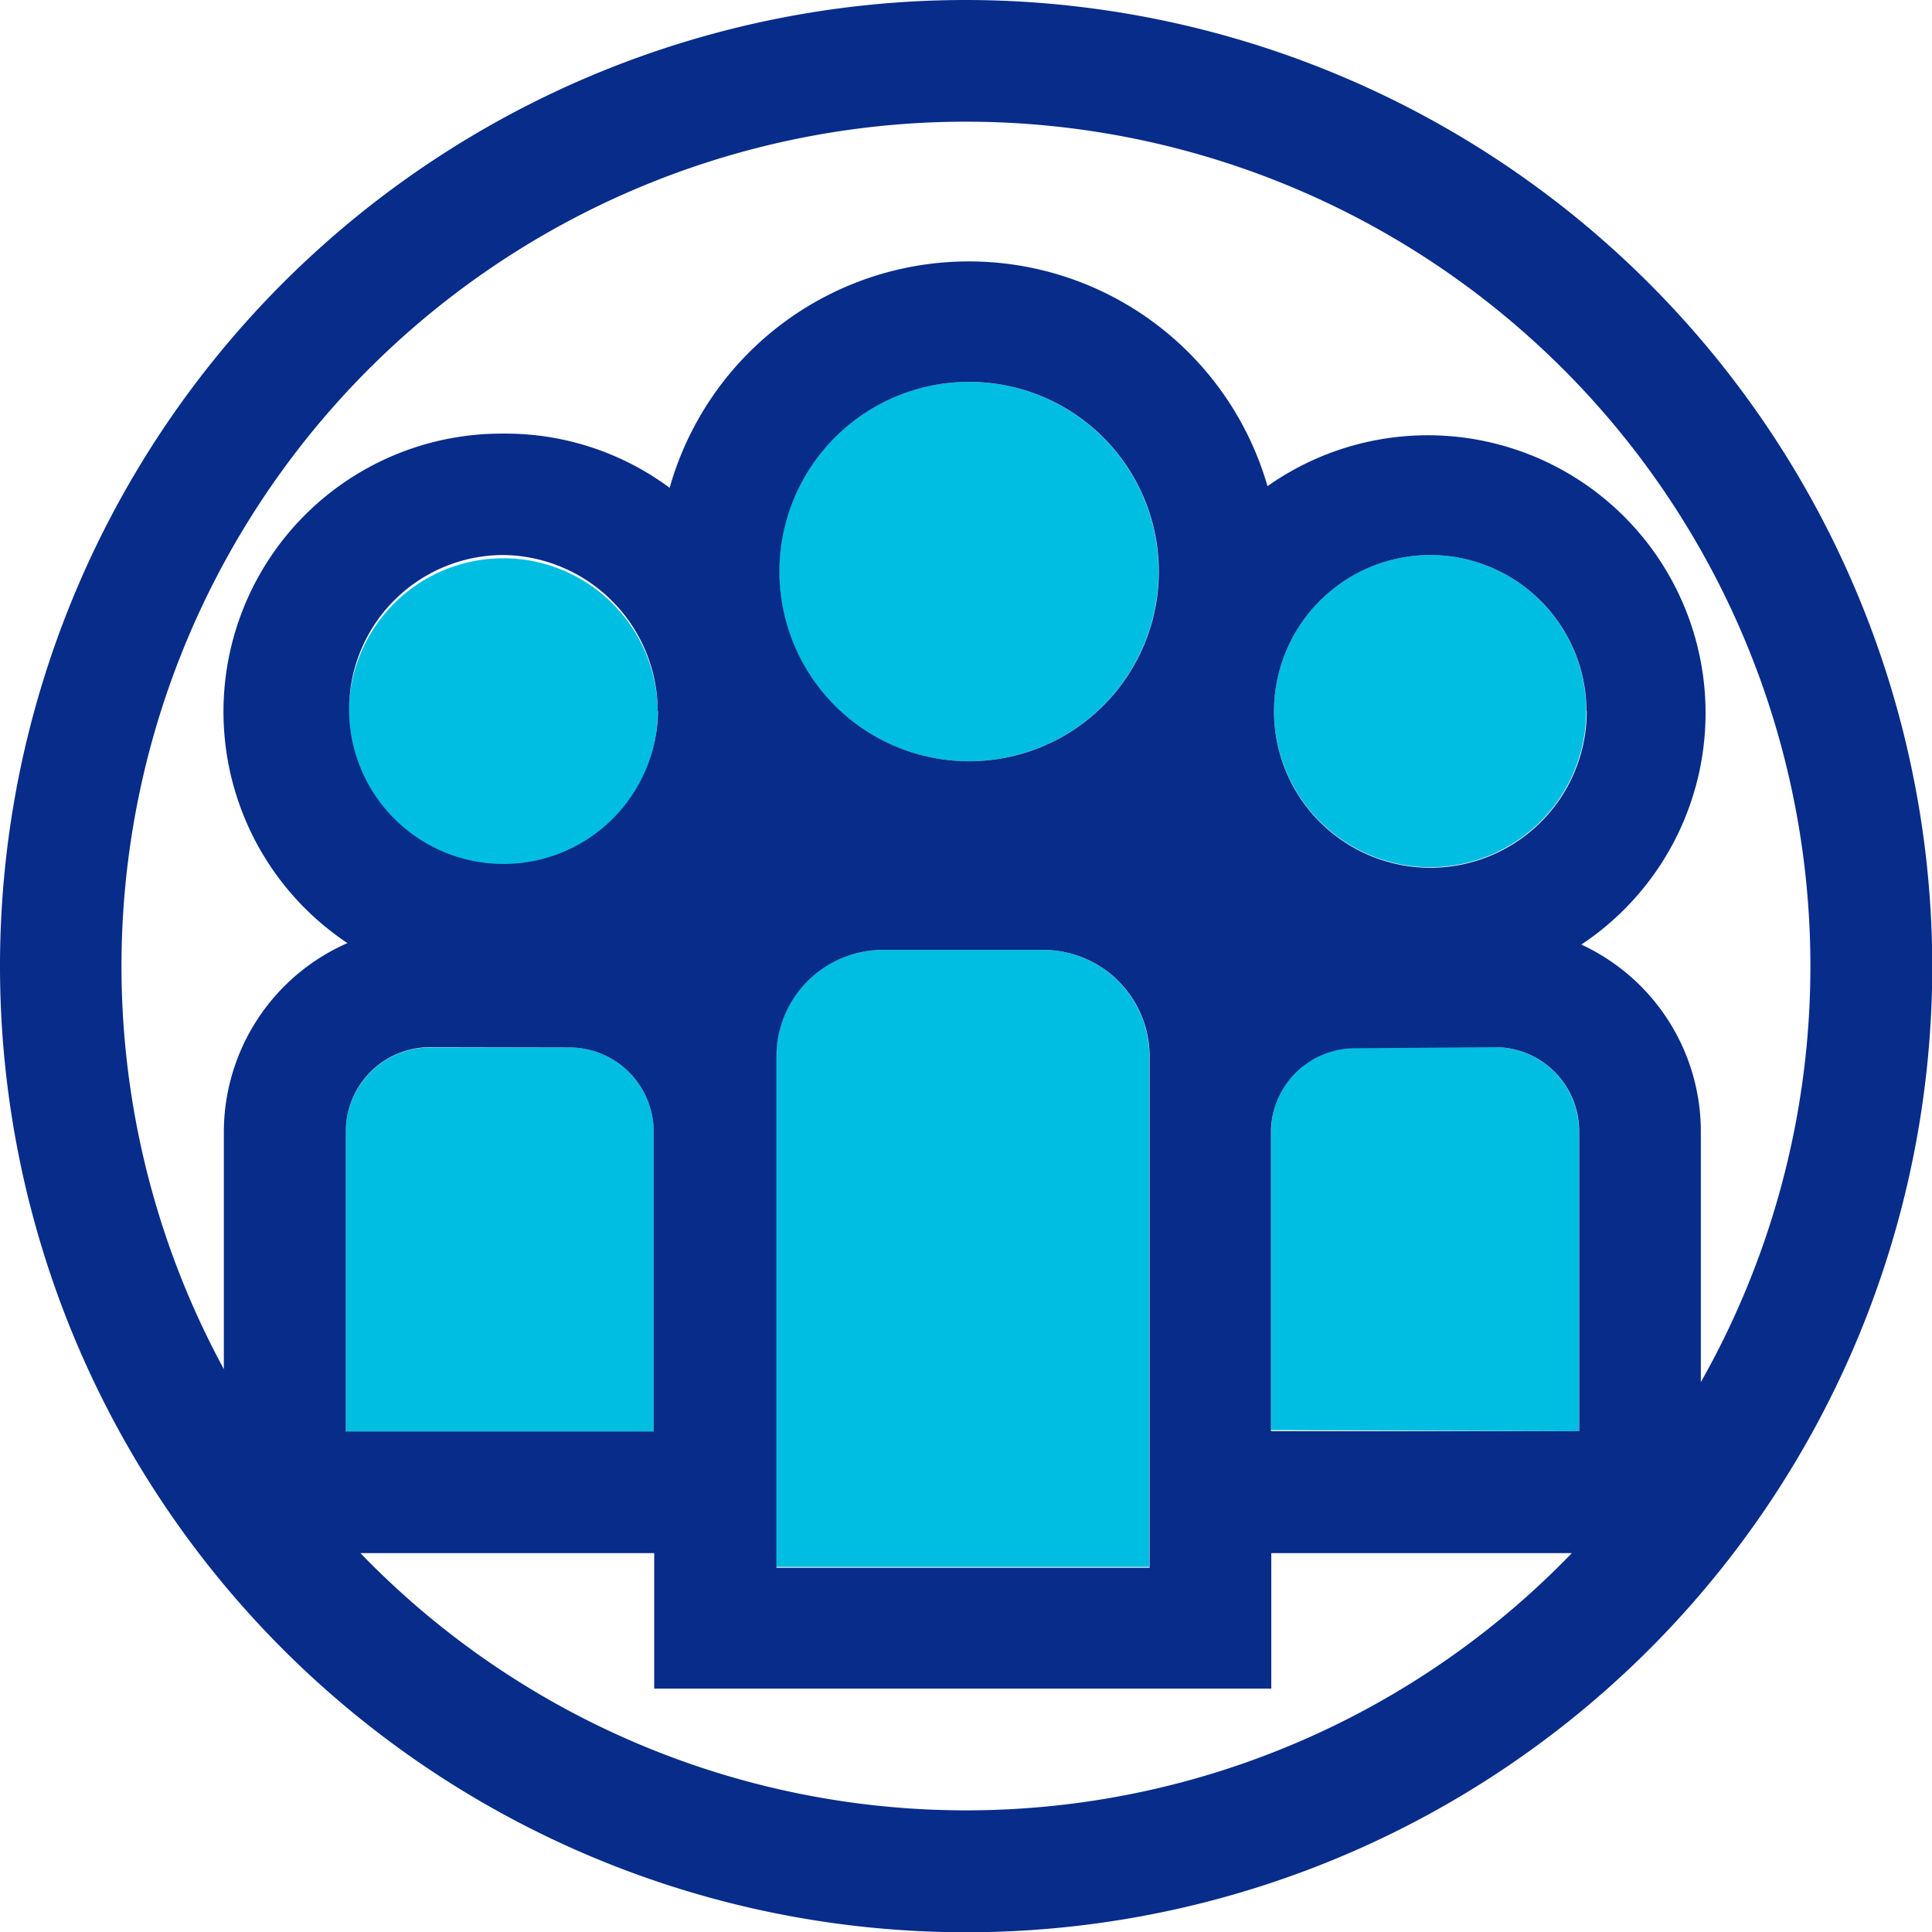
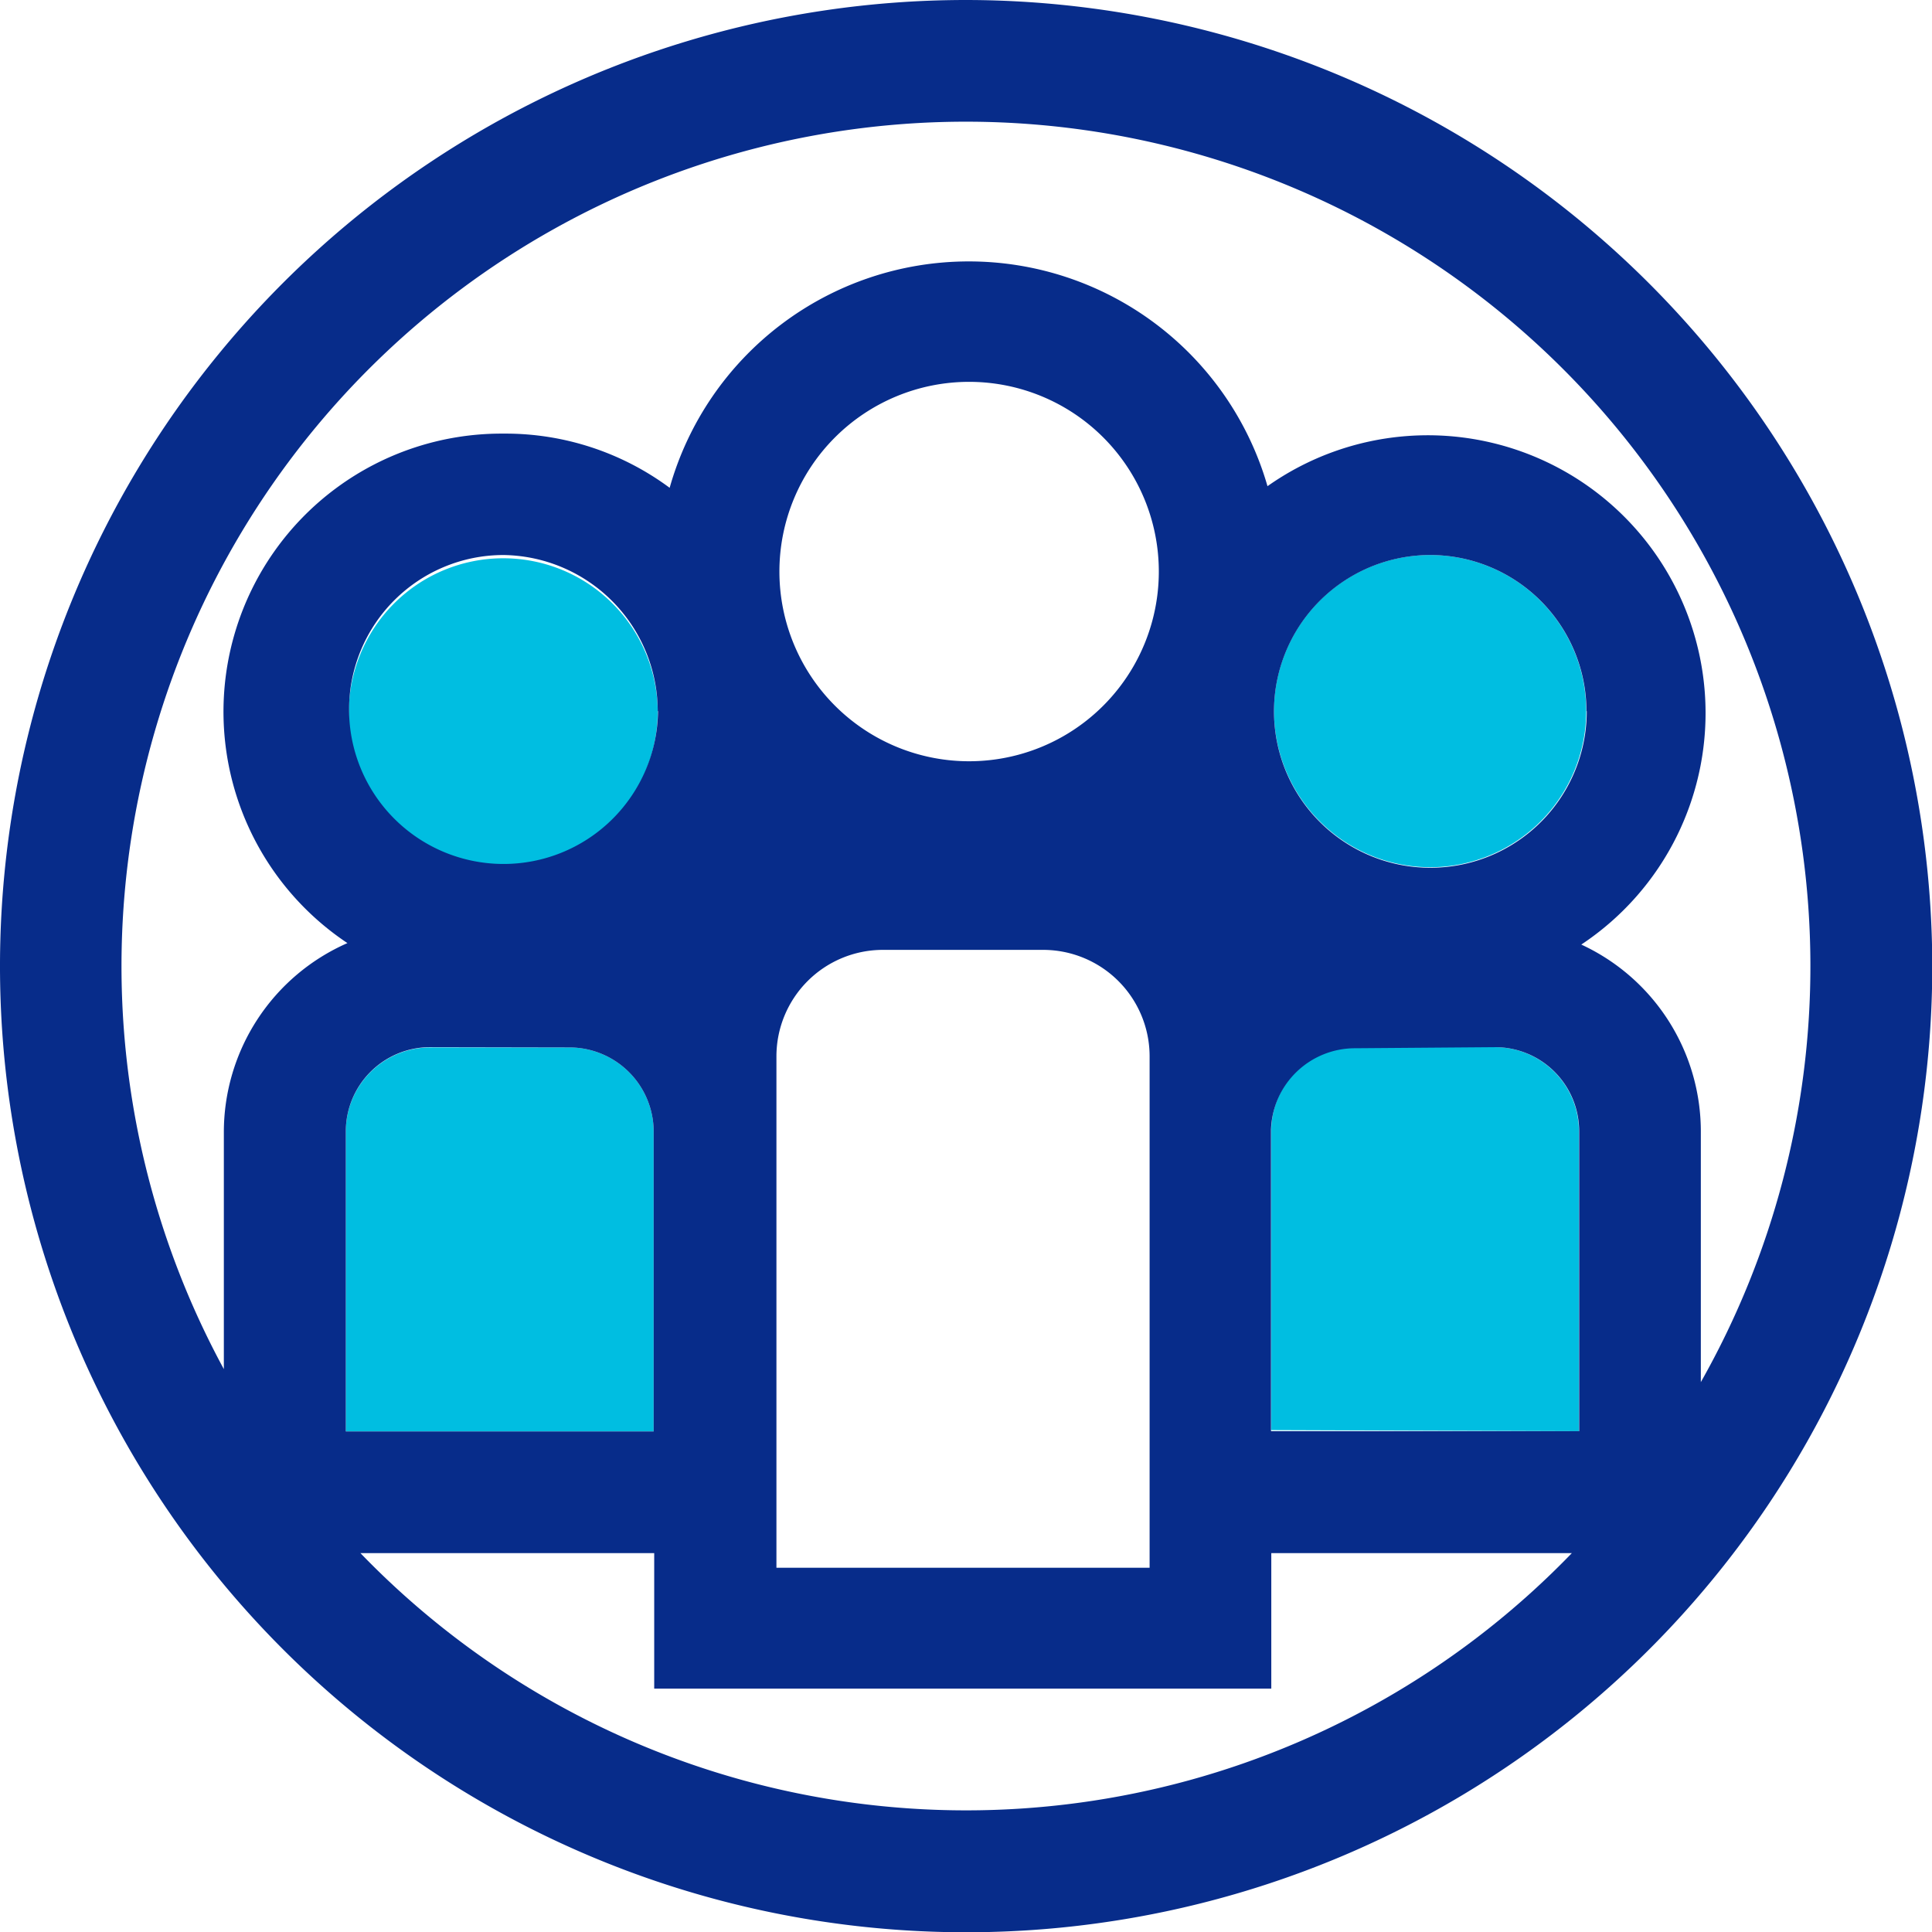
<svg xmlns="http://www.w3.org/2000/svg" viewBox="0 0 71.29 71.29">
  <g id="Layer_5" data-name="Layer 5">
-     <path d="M542.84,539.4h-5.93a3.93,3.93,0,0,0-3.92,3.92v18.85h13.77v-.51h0V546.1c0-.05,0-.09,0-.13v-2.65A3.93,3.93,0,0,0,542.84,539.4Z" transform="translate(-504.35 -504.35)" style="fill:#00bee1" />
-     <path d="M540.1,532.44a7,7,0,1,0-7-7A7,7,0,0,0,540.1,532.44Z" transform="translate(-504.35 -504.35)" style="fill:#00bee1" />
    <path d="M525.36,543h-5.14a3.11,3.11,0,0,0-3.11,3.11v11.06h11.36V546.1A3.11,3.11,0,0,0,525.36,543Z" transform="translate(-504.35 -504.35)" style="fill:#00bee1" />
    <path d="M562.61,557.16V546.1a3.1,3.1,0,0,0-3.1-3.11h-5.15a3.1,3.1,0,0,0-3.1,3v11.13Z" transform="translate(-504.35 -504.35)" style="fill:#00bee1" />
    <path d="M551.25,557.16h0V546s0,0,0,.07Z" transform="translate(-504.35 -504.35)" style="fill:#00bee1" />
-     <path d="M557.13,536.35a5.76,5.76,0,1,0-5.77-5.76A5.77,5.77,0,0,0,557.13,536.35Z" transform="translate(-504.35 -504.35)" style="fill:#00bee1" />
+     <path d="M557.13,536.35a5.76,5.76,0,1,0-5.77-5.76A5.77,5.77,0,0,0,557.13,536.35" transform="translate(-504.35 -504.35)" style="fill:#00bee1" />
    <path d="M528.62,530.59a5.7,5.7,0,1,0-5.7,5.76A5.77,5.77,0,0,0,528.62,530.59Z" transform="translate(-504.35 -504.35)" style="fill:#00bee1" />
    <path d="M540,504.35A35.65,35.65,0,1,0,575.65,540,35.69,35.69,0,0,0,540,504.35Zm-22.35,57.31h10.84v5h22.77v-5h11.09a31.06,31.06,0,0,1-44.7,0ZM533,543.32a3.93,3.93,0,0,1,3.92-3.92h5.93a3.93,3.93,0,0,1,3.92,3.92V546s0,.08,0,.13v15.56h0v.51H533Zm26.52-.33a3.1,3.1,0,0,1,3.1,3.11v11.06H551.25V546.1s0-.05,0-.07a3.1,3.1,0,0,1,3.1-3Zm3.38-12.4a5.77,5.77,0,1,1-5.76-5.76A5.77,5.77,0,0,1,562.89,530.59Zm-22.79,1.85a7,7,0,1,1,7-7A7,7,0,0,1,540.1,532.44Zm-11.48-1.85a5.7,5.7,0,1,1-5.7-5.76A5.77,5.77,0,0,1,528.62,530.59ZM525.36,543a3.11,3.11,0,0,1,3.11,3.11v11.06H517.11V546.1a3.11,3.11,0,0,1,3.11-3.11Zm37.33-3.79a10.25,10.25,0,1,0-11.57-16.92,11.47,11.47,0,0,0-22.06.06,10.17,10.17,0,0,0-6.08-2h-.12a10.26,10.26,0,0,0-5.69,18.8,7.62,7.62,0,0,0-4.56,7v8.72a31.16,31.16,0,1,1,54.5.48v-9.2A7.6,7.6,0,0,0,562.69,539.2Z" transform="translate(-504.35 -504.35)" style="fill:#072c8a" />
  </g>
</svg>